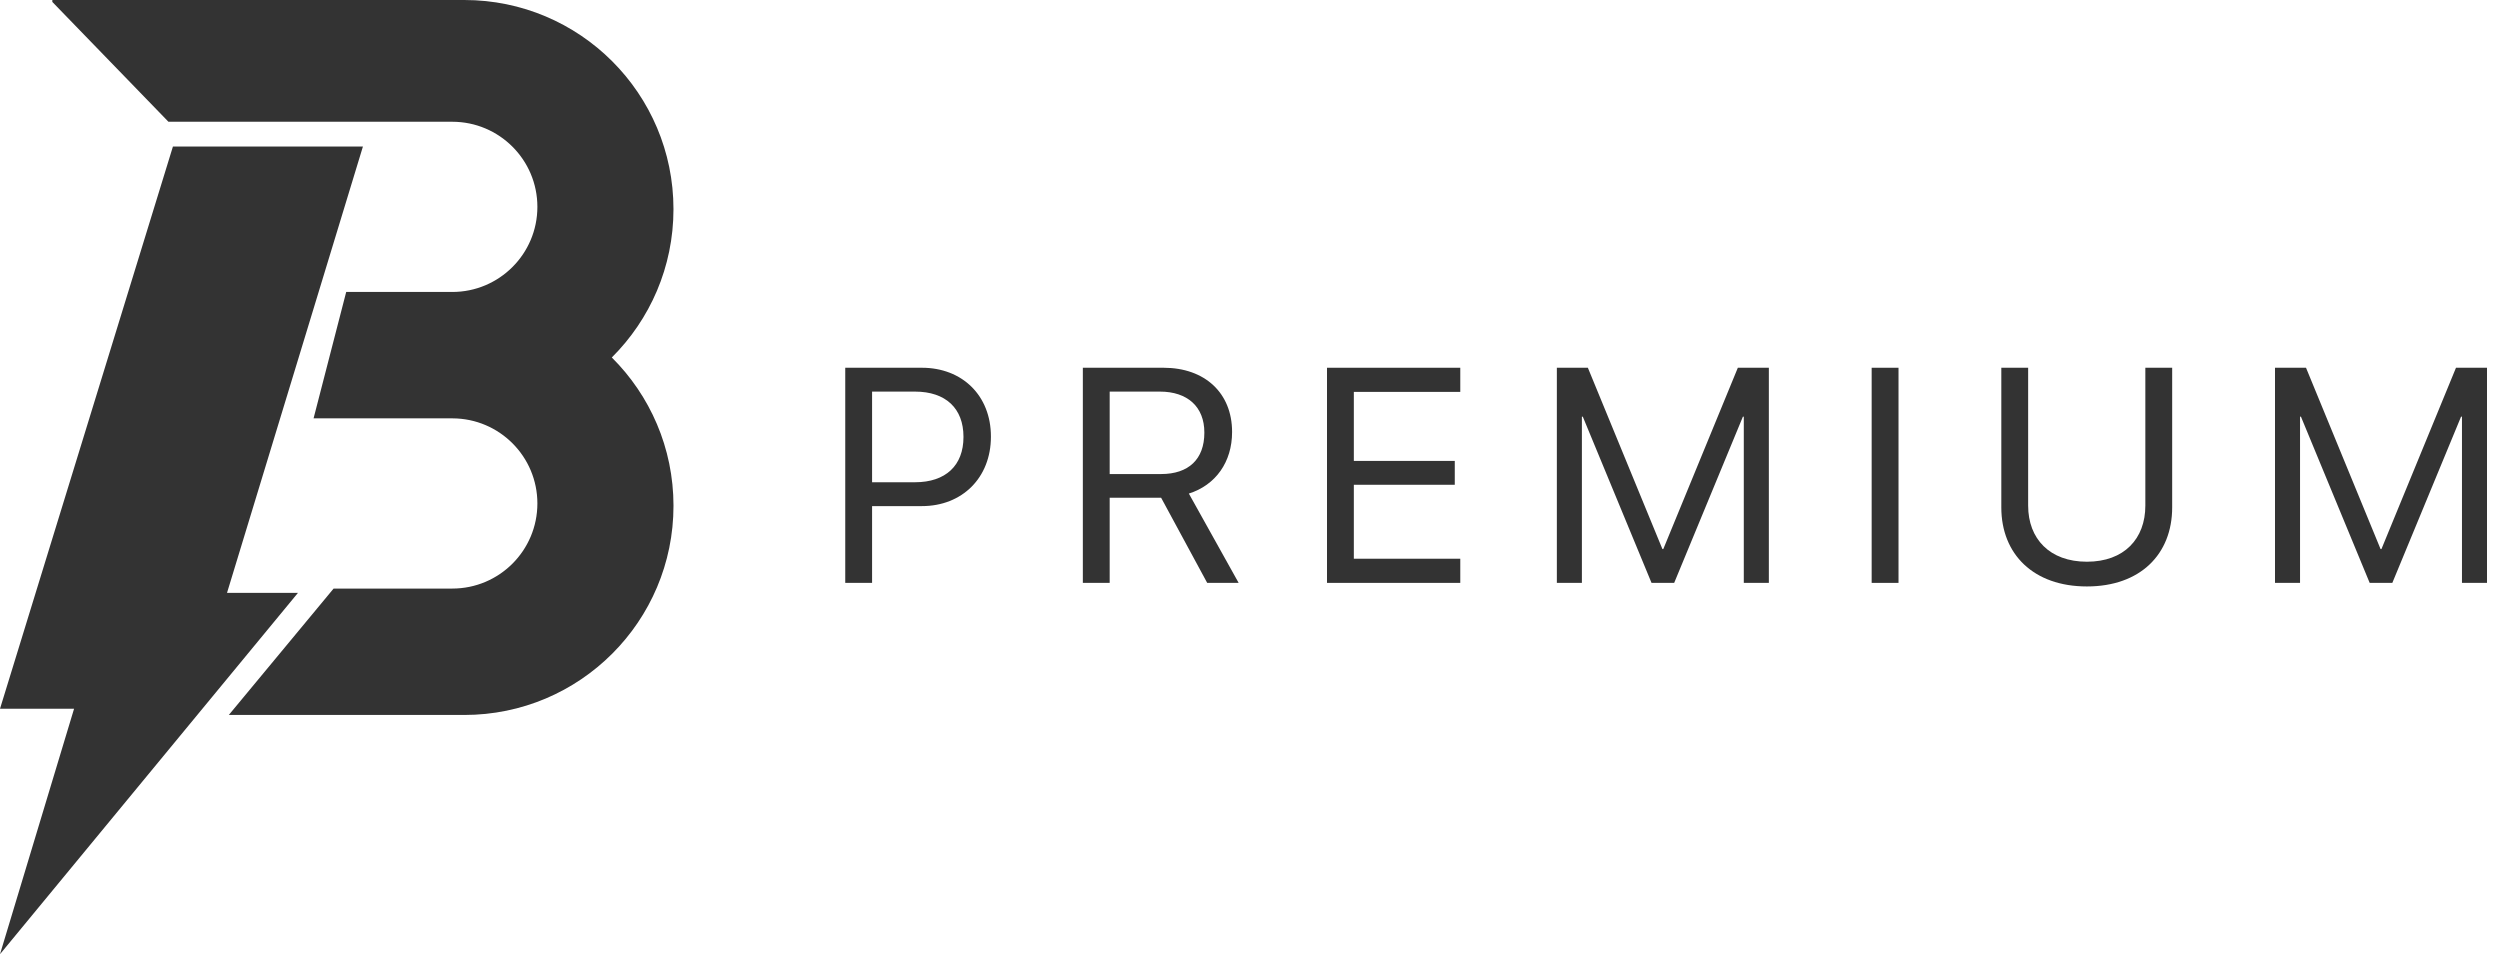
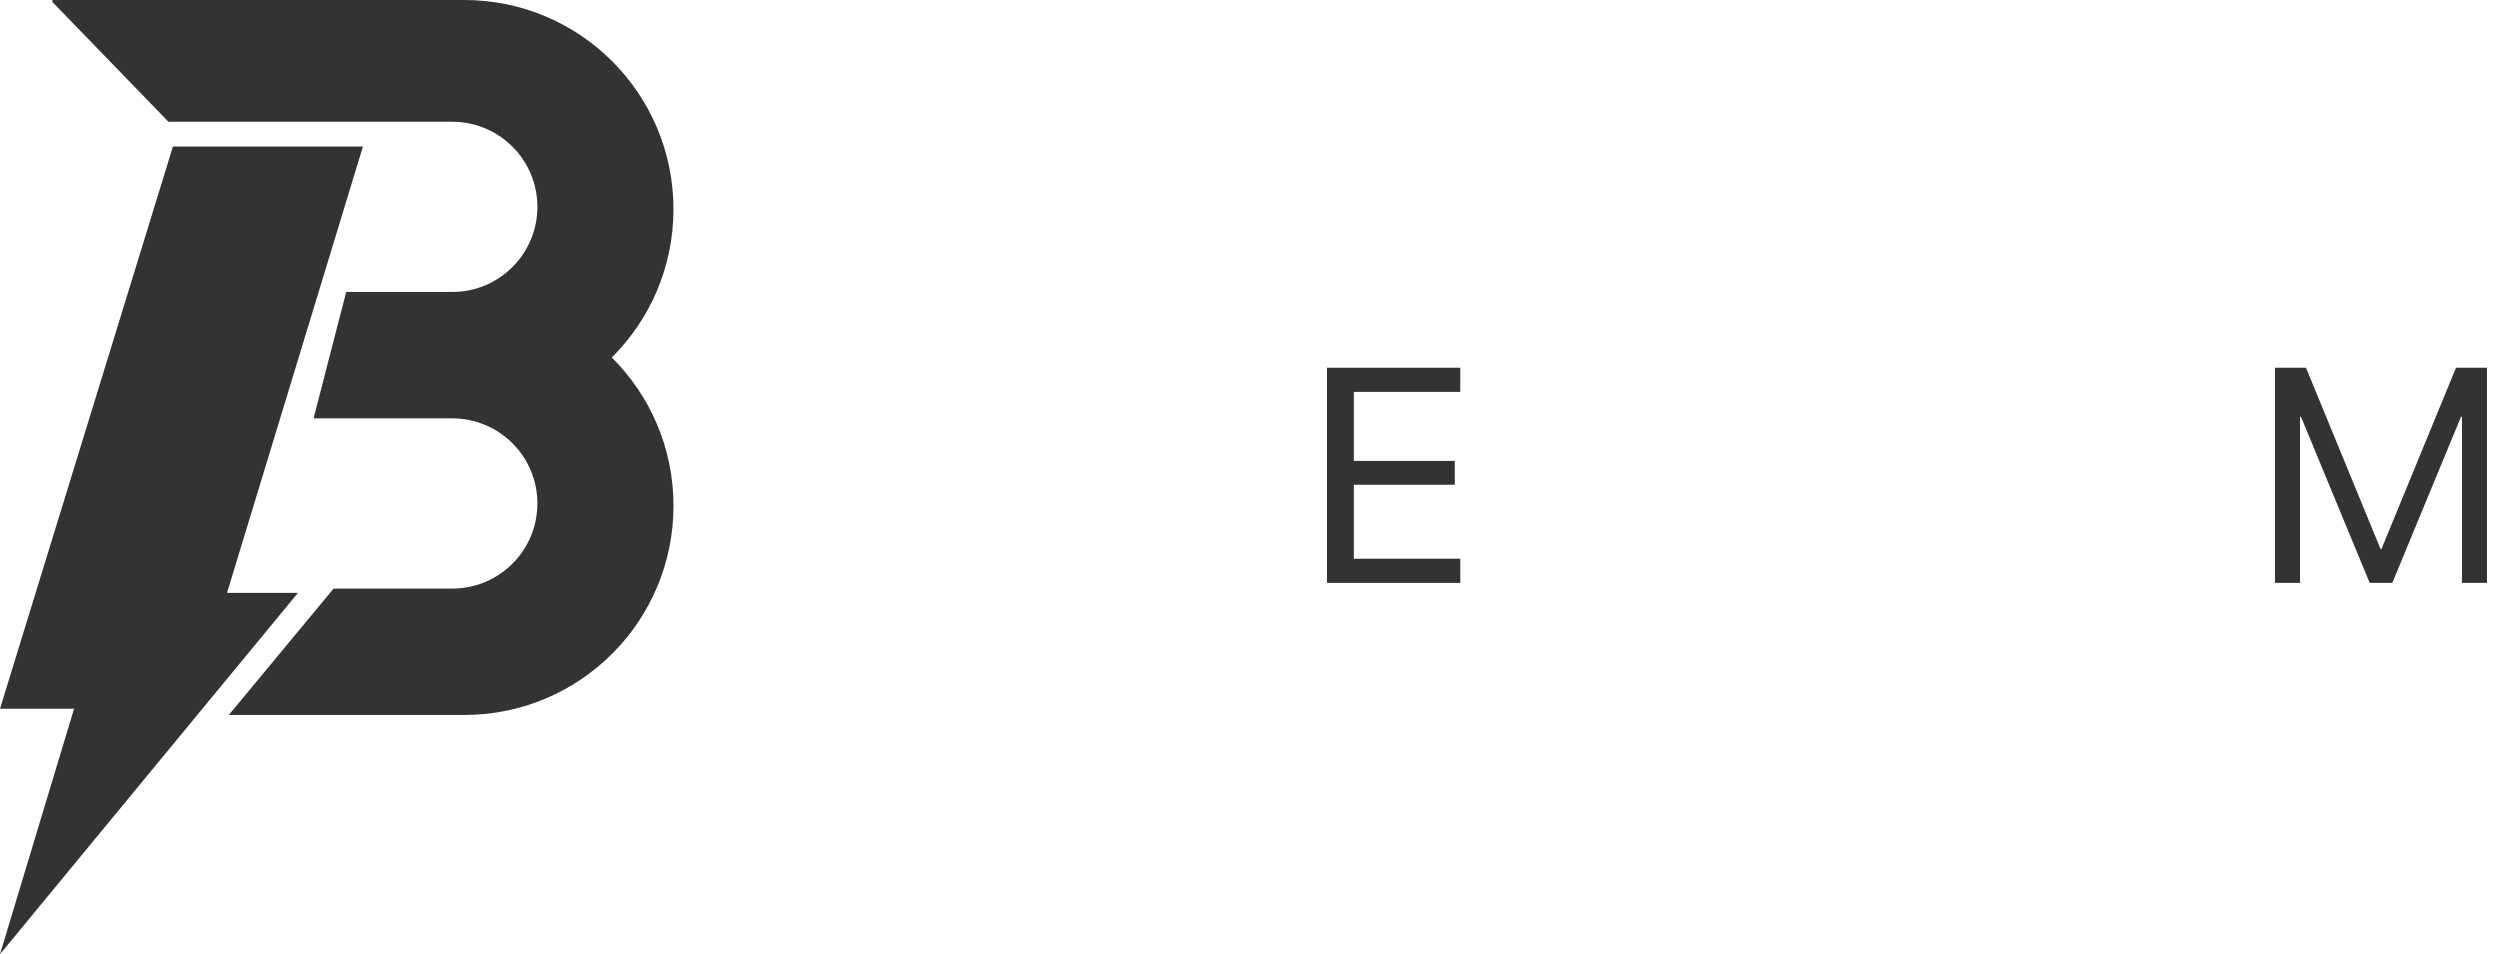
<svg xmlns="http://www.w3.org/2000/svg" width="131" height="50" viewBox="0 0 131 50" fill="none">
  <path fill-rule="evenodd" clip-rule="evenodd" d="M23.699 6.38H8.826L2.742 0.101V0H24.329C30.382 0 35.29 4.907 35.29 10.961C35.29 13.998 34.054 16.747 32.059 18.732C34.055 20.717 35.291 23.466 35.291 26.503C35.291 32.557 30.383 37.464 24.329 37.464H11.99L17.481 30.841H23.7C26.163 30.841 28.159 28.845 28.159 26.381C28.159 23.923 26.17 21.929 23.713 21.922H16.431L18.141 15.299H23.699C26.162 15.299 28.159 13.302 28.159 10.839C28.159 8.376 26.162 6.38 23.699 6.38ZM0 50L15.614 31.065H11.896L19.017 7.68H9.061L0 37.139H3.881L0 50Z" fill="#333333" />
-   <path d="M44.291 30.543V19.27H48.307C50.424 19.27 51.924 20.73 51.924 22.871V22.887C51.924 25.027 50.424 26.52 48.307 26.52H45.697V30.543H44.291ZM47.947 20.52H45.697V25.27H47.947C49.557 25.27 50.486 24.387 50.486 22.902V22.887C50.486 21.402 49.557 20.52 47.947 20.52Z" fill="#333333" />
-   <path d="M56.741 30.543V19.27H60.968C63.139 19.27 64.561 20.598 64.561 22.629V22.645C64.561 24.207 63.702 25.418 62.296 25.863L64.905 30.543H63.257L60.843 26.082H58.147V30.543H56.741ZM58.147 24.84H60.843C62.288 24.84 63.108 24.059 63.108 22.676V22.66C63.108 21.316 62.225 20.52 60.78 20.52H58.147V24.84Z" fill="#333333" />
  <path d="M69.535 30.543V19.27H76.519V20.535H70.941V24.152H76.23V25.402H70.941V29.277H76.519V30.543H69.535Z" fill="#333333" />
-   <path d="M81.579 30.543V19.27H83.204L87.11 28.77H87.157L91.063 19.27H92.688V30.543H91.375V21.832H91.329L87.727 30.543H86.54L82.938 21.832H82.891V30.543H81.579Z" fill="#333333" />
-   <path d="M98.075 30.543V19.27H99.482V30.543H98.075Z" fill="#333333" />
-   <path d="M109.354 30.73C106.557 30.73 104.869 29.043 104.869 26.59V19.27H106.275V26.496C106.275 28.23 107.4 29.434 109.354 29.434C111.307 29.434 112.416 28.23 112.416 26.496V19.27H113.822V26.59C113.822 29.043 112.15 30.73 109.354 30.73Z" fill="#333333" />
  <path d="M119.21 30.543V19.27H120.835L124.741 28.77H124.788L128.694 19.27H130.319V30.543H129.007V21.832H128.96L125.358 30.543H124.171L120.569 21.832H120.522V30.543H119.21Z" fill="#333333" />
</svg>